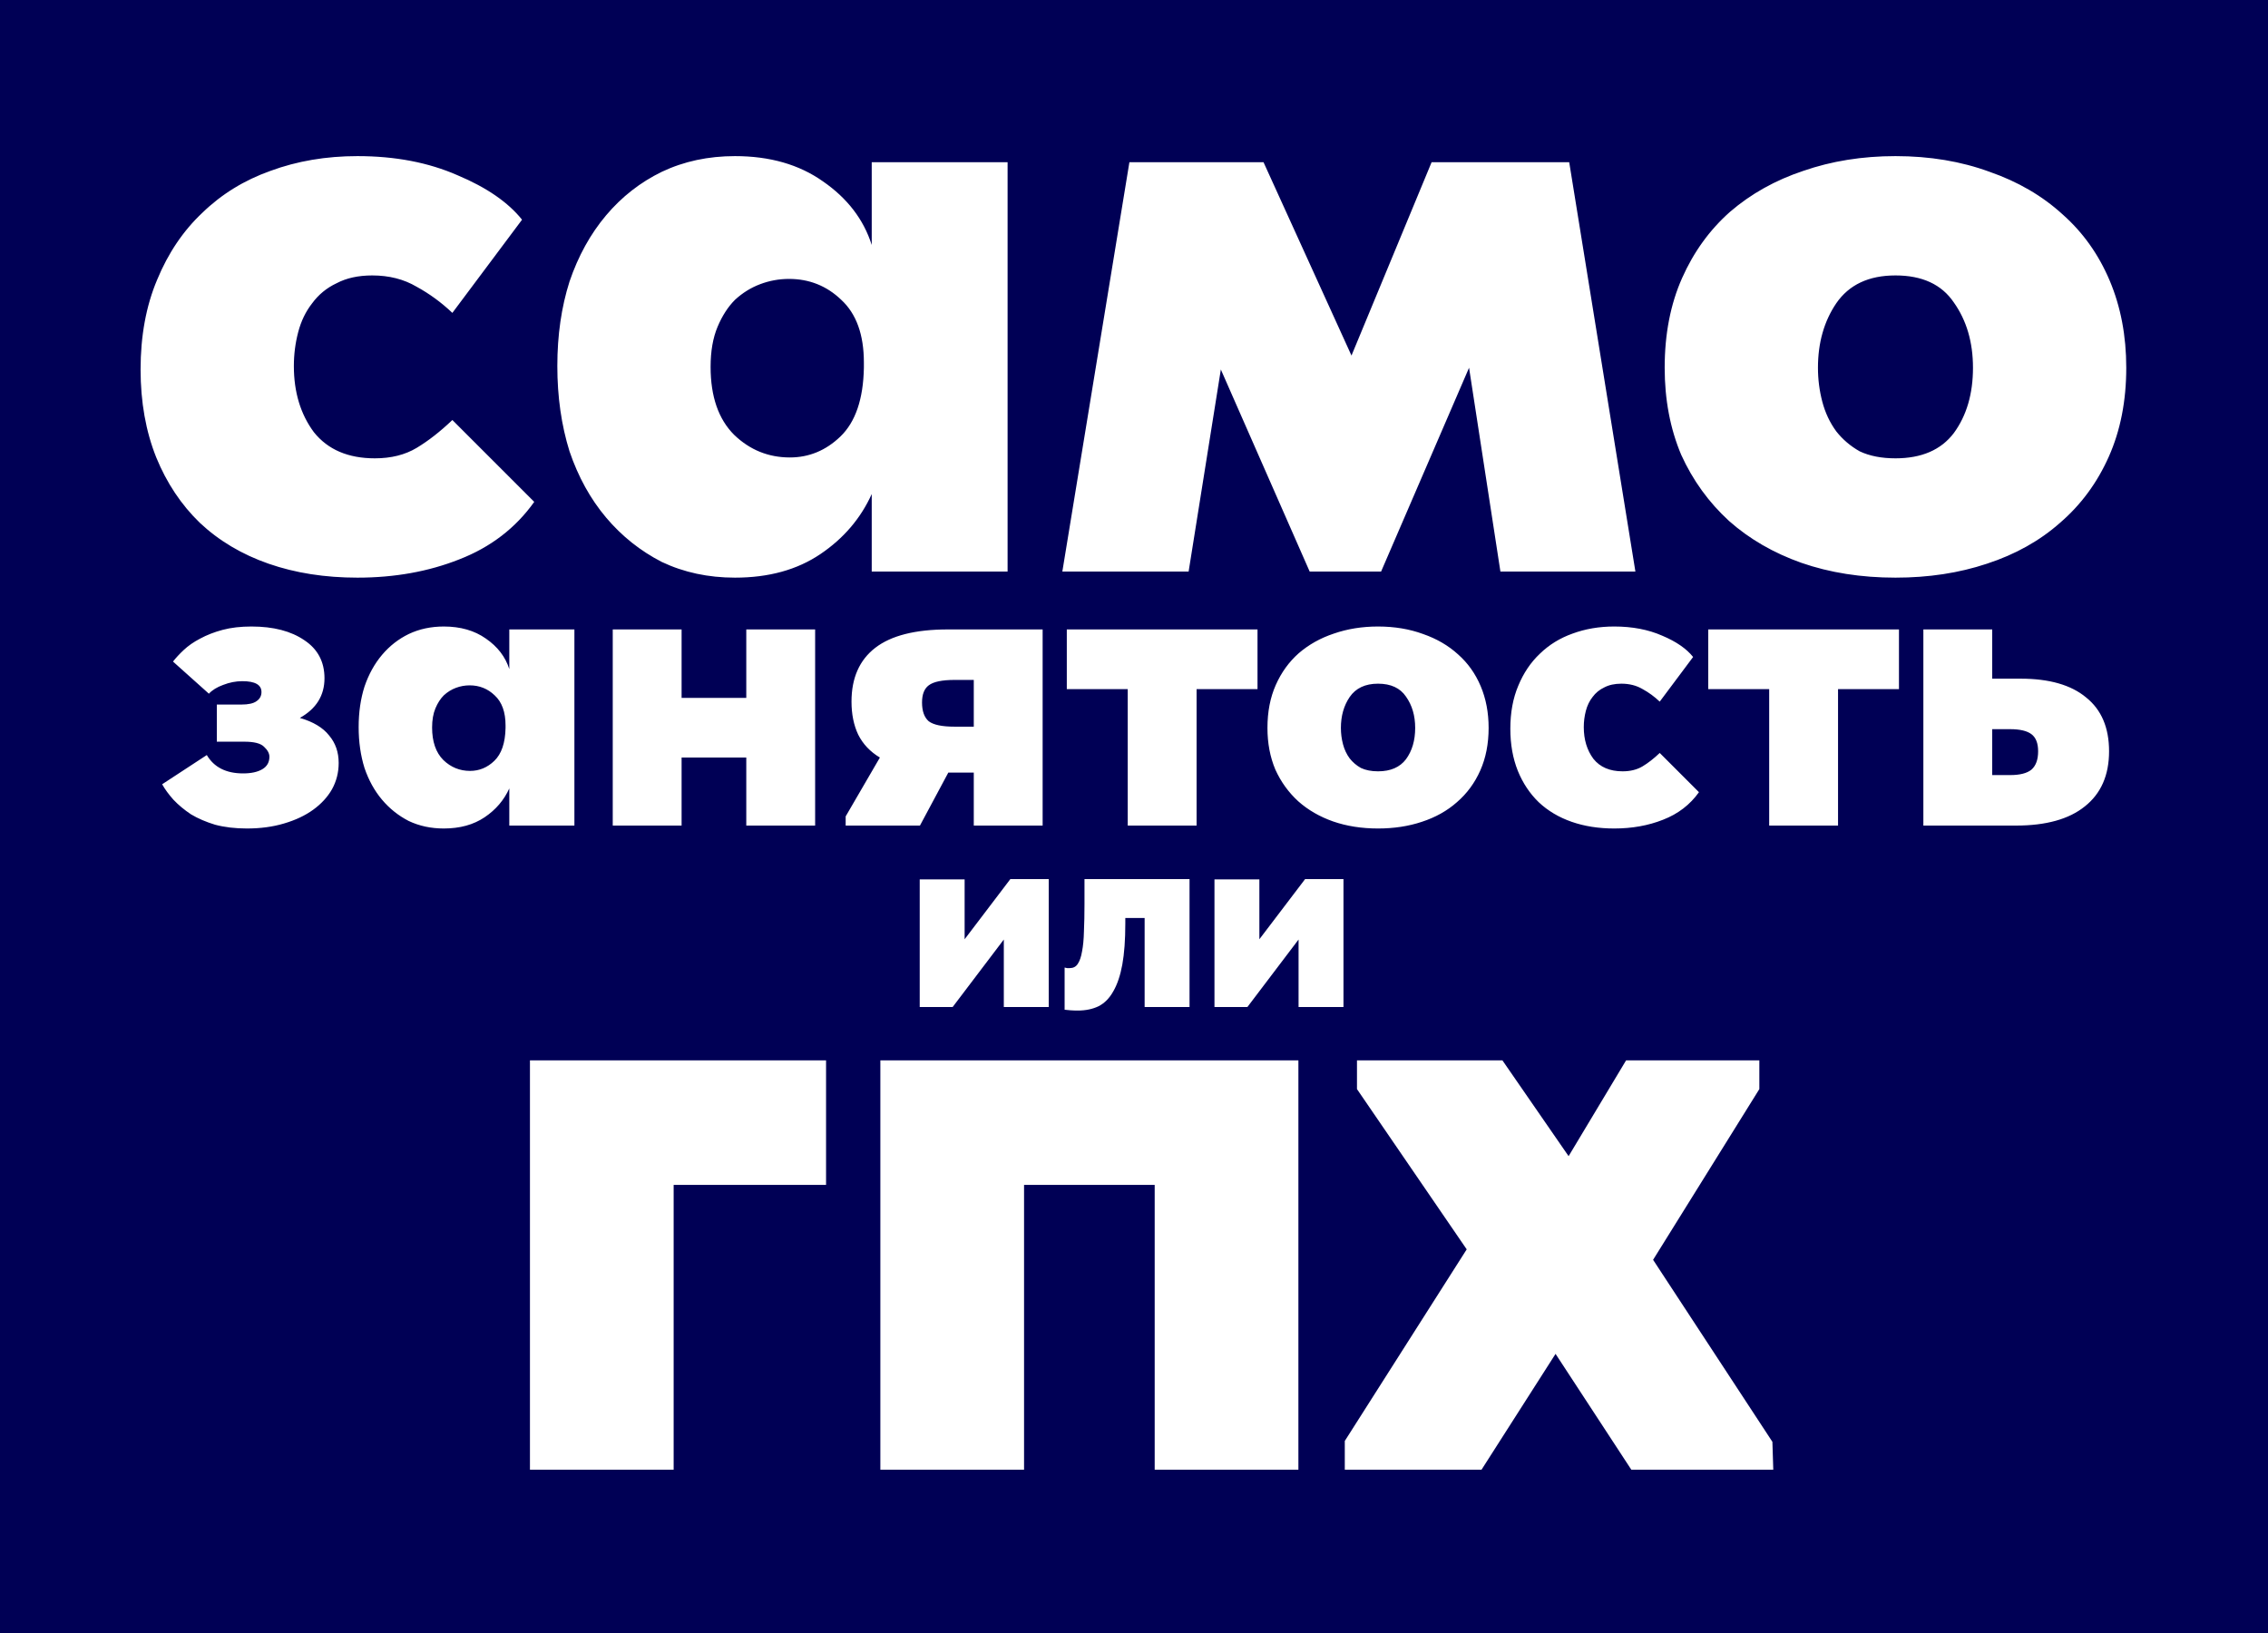
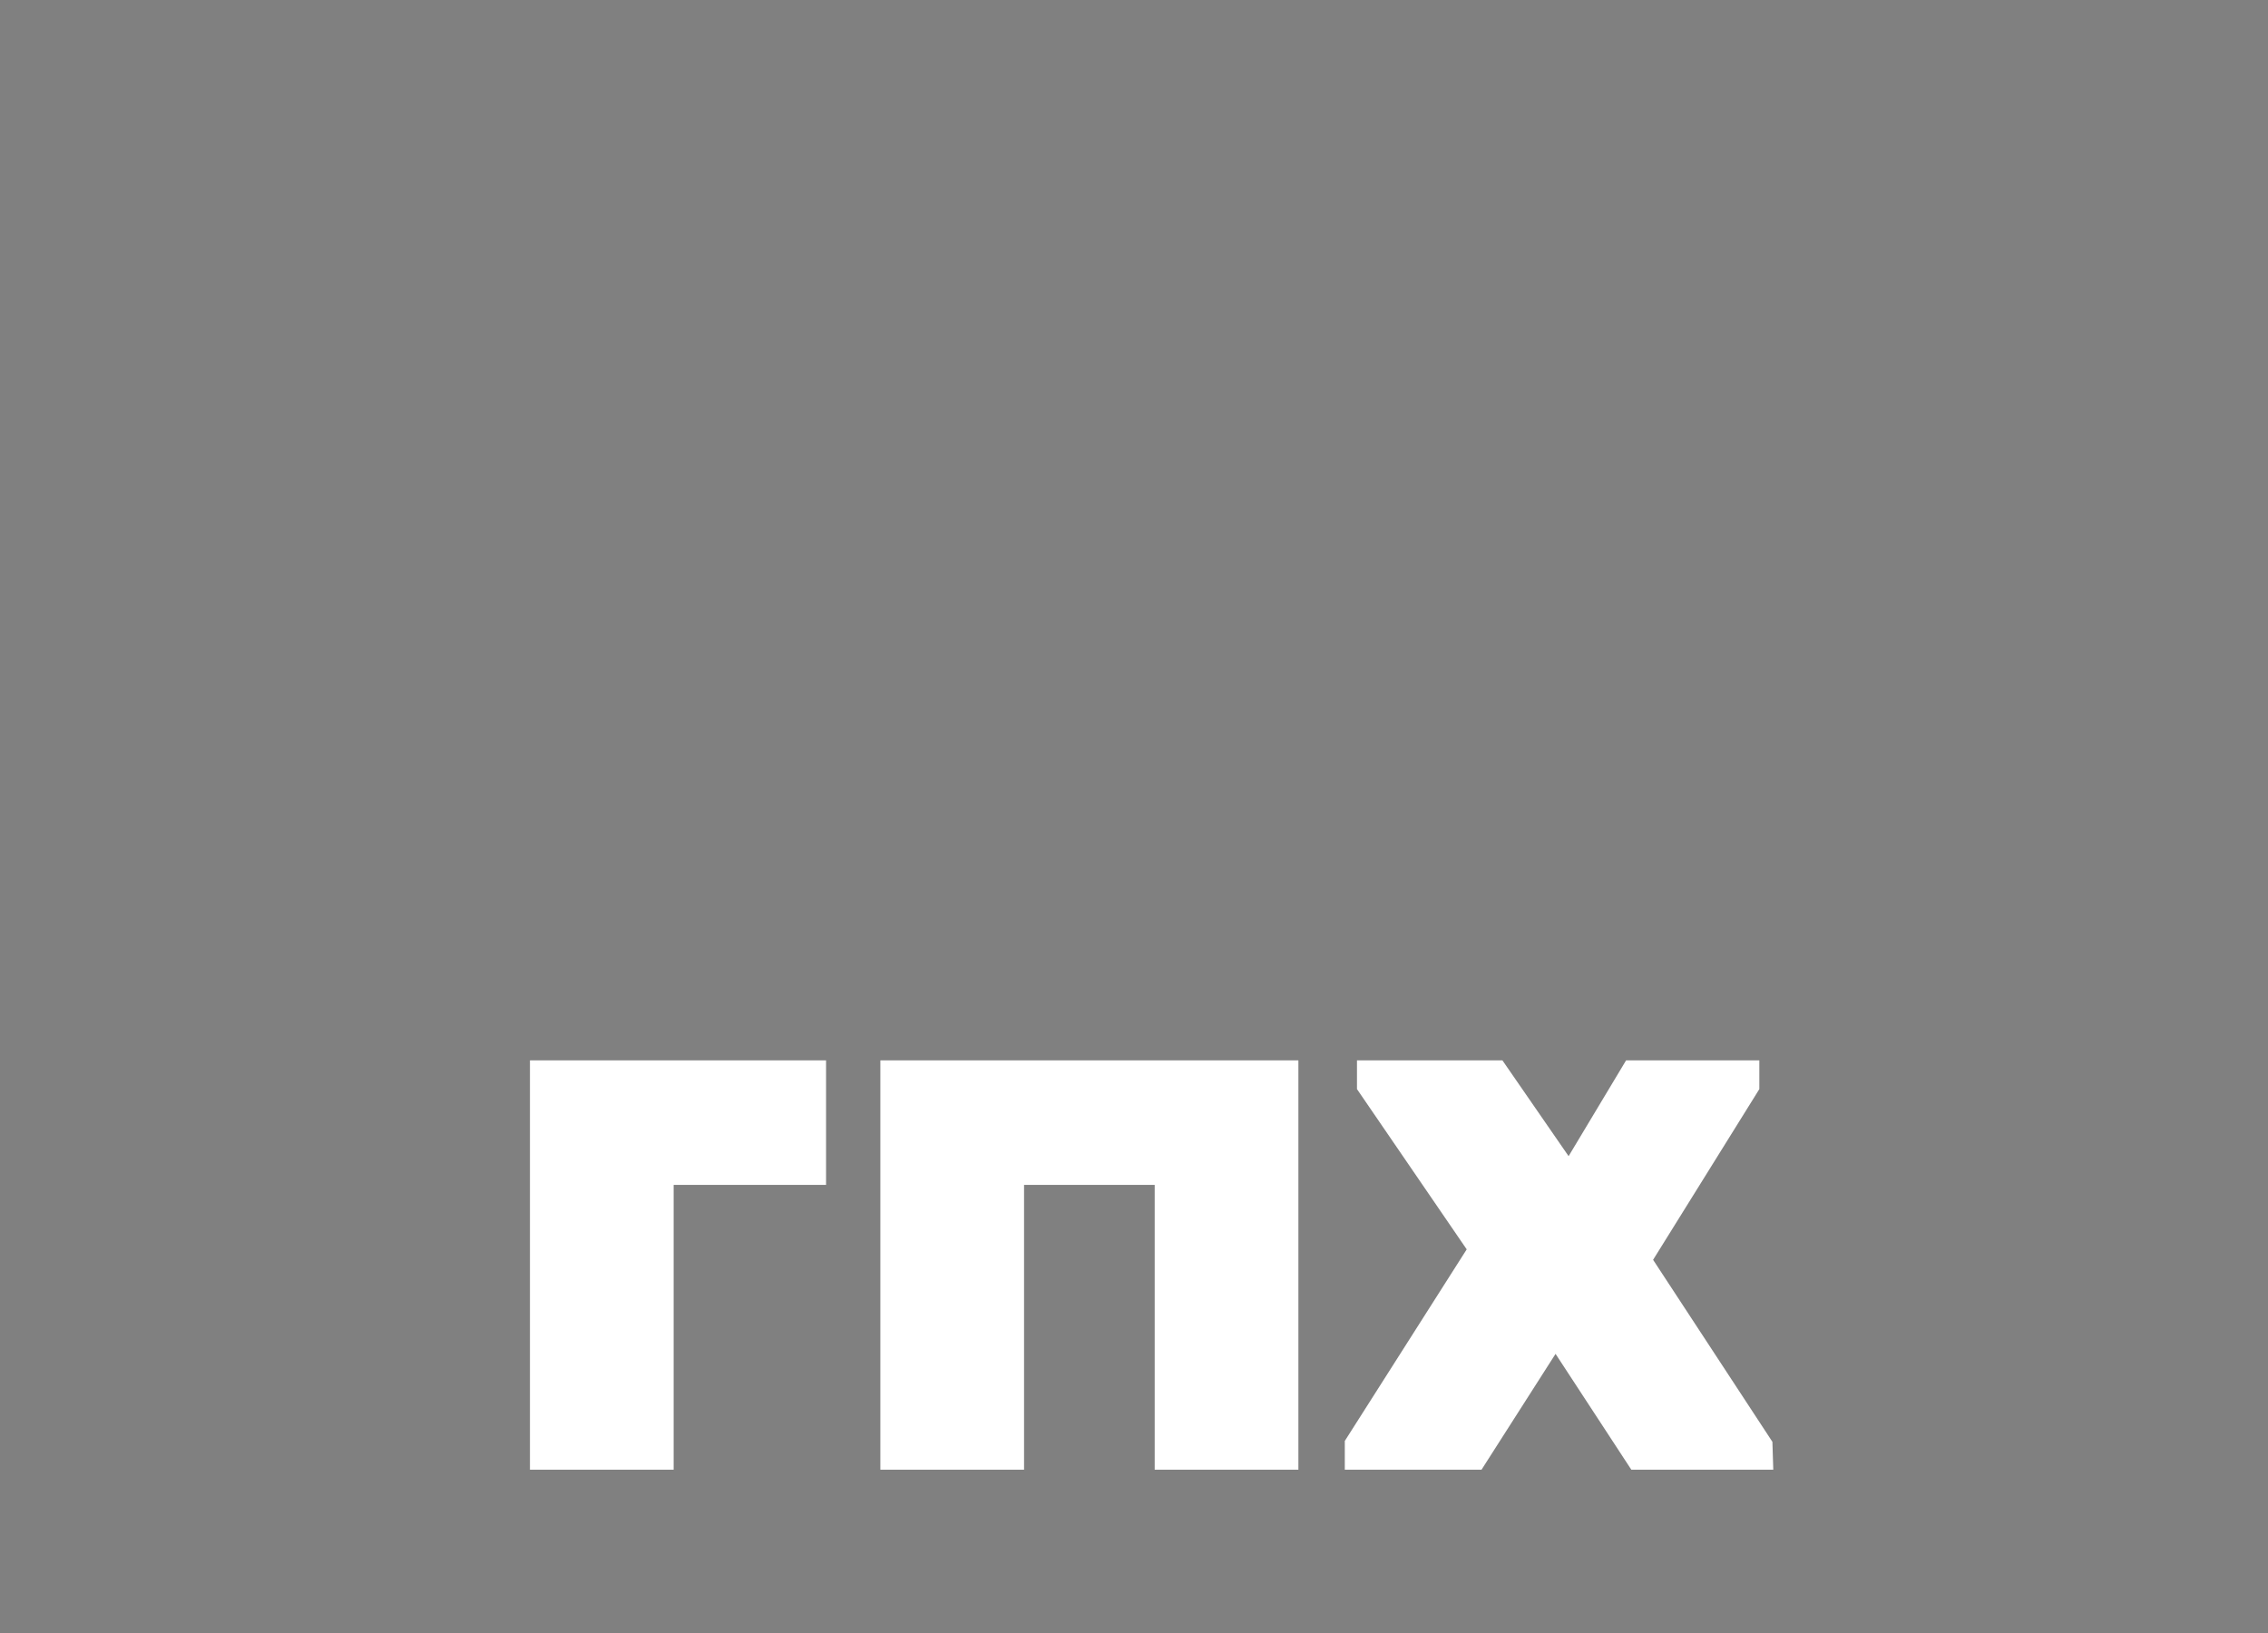
<svg xmlns="http://www.w3.org/2000/svg" width="250" height="180" viewBox="0 0 250 180" fill="none">
  <rect x="0" y="0" width="250" height="180" fill="#808080" stroke="none" />
  <g clip-path="url(#clip0_644_99)">
-     <rect width="250" height="180" fill="#000055" />
-     <path d="M39.4 63.672C35.816 63.672 32.552 63.16 29.608 62.136C26.664 61.112 24.136 59.608 22.024 57.624C19.976 55.64 18.376 53.24 17.224 50.424C16.072 47.544 15.496 44.312 15.496 40.728C15.496 37.016 16.104 33.72 17.32 30.84C18.536 27.896 20.2 25.432 22.312 23.448C24.424 21.4 26.92 19.864 29.8 18.84C32.744 17.752 35.944 17.208 39.4 17.208C43.56 17.208 47.24 17.912 50.44 19.32C53.64 20.664 56.008 22.296 57.544 24.216L49.864 34.488C48.648 33.336 47.336 32.376 45.928 31.608C44.52 30.776 42.888 30.36 41.032 30.36C39.496 30.36 38.184 30.648 37.096 31.224C36.008 31.736 35.112 32.472 34.408 33.432C33.704 34.328 33.192 35.384 32.872 36.6C32.552 37.816 32.392 39.064 32.392 40.344C32.392 43.224 33.128 45.656 34.6 47.64C36.136 49.56 38.376 50.52 41.32 50.52C43.112 50.52 44.648 50.136 45.928 49.368C47.208 48.6 48.52 47.576 49.864 46.296L58.888 55.32C56.84 58.2 54.088 60.312 50.632 61.656C47.24 63 43.496 63.672 39.4 63.672ZM81.017 63.672C78.073 63.672 75.385 63.096 72.954 61.944C70.585 60.728 68.537 59.096 66.809 57.048C65.082 55 63.737 52.568 62.778 49.752C61.882 46.872 61.434 43.736 61.434 40.344C61.434 36.952 61.882 33.848 62.778 31.032C63.737 28.216 65.082 25.784 66.809 23.736C68.537 21.688 70.585 20.088 72.954 18.936C75.385 17.784 78.073 17.208 81.017 17.208C84.858 17.208 88.09 18.136 90.713 19.992C93.401 21.848 95.194 24.184 96.09 27V17.88H111.066V63H96.09V54.456C94.874 57.144 92.986 59.352 90.425 61.08C87.865 62.808 84.73 63.672 81.017 63.672ZM87.066 50.424C89.177 50.424 91.034 49.656 92.633 48.12C94.297 46.52 95.162 43.992 95.225 40.536V39.96C95.225 36.888 94.394 34.584 92.73 33.048C91.129 31.512 89.21 30.744 86.969 30.744C85.882 30.744 84.826 30.936 83.802 31.32C82.778 31.704 81.85 32.28 81.017 33.048C80.249 33.816 79.609 34.808 79.097 36.024C78.585 37.24 78.329 38.712 78.329 40.44C78.329 43.704 79.194 46.2 80.921 47.928C82.65 49.592 84.698 50.424 87.066 50.424ZM124.493 17.88H139.277L148.973 39.192L157.805 17.88H172.973L180.269 63H165.389L161.933 40.536L152.237 63H144.365L134.573 40.728L131.021 63H117.101L124.493 17.88ZM208.936 63.672C205.16 63.672 201.704 63.128 198.568 62.04C195.496 60.952 192.84 59.416 190.6 57.432C188.36 55.384 186.6 52.952 185.32 50.136C184.104 47.256 183.496 44.056 183.496 40.536C183.496 36.824 184.136 33.528 185.416 30.648C186.696 27.768 188.456 25.336 190.696 23.352C193 21.368 195.688 19.864 198.76 18.84C201.896 17.752 205.288 17.208 208.936 17.208C212.712 17.208 216.168 17.784 219.304 18.936C222.44 20.024 225.128 21.592 227.368 23.64C229.608 25.624 231.336 28.056 232.552 30.936C233.768 33.816 234.376 37.016 234.376 40.536C234.376 44.184 233.736 47.448 232.456 50.328C231.176 53.208 229.384 55.64 227.08 57.624C224.84 59.608 222.152 61.112 219.016 62.136C215.944 63.16 212.584 63.672 208.936 63.672ZM208.936 50.52C211.816 50.52 213.96 49.592 215.368 47.736C216.776 45.816 217.48 43.416 217.48 40.536C217.48 37.72 216.776 35.32 215.368 33.336C214.024 31.352 211.88 30.36 208.936 30.36C205.992 30.36 203.816 31.384 202.408 33.432C201.064 35.416 200.392 37.784 200.392 40.536C200.392 41.816 200.552 43.064 200.872 44.28C201.192 45.496 201.704 46.584 202.408 47.544C203.112 48.44 203.976 49.176 205 49.752C206.088 50.264 207.4 50.52 208.936 50.52Z" fill="white" />
-     <path d="M27.212 91.322C25.924 91.322 24.759 91.184 23.716 90.908C22.704 90.601 21.815 90.218 21.048 89.758C20.312 89.267 19.668 88.731 19.116 88.148C18.595 87.565 18.181 86.998 17.874 86.446L22.796 83.226C23.593 84.575 24.927 85.25 26.798 85.25C27.687 85.25 28.393 85.097 28.914 84.79C29.435 84.483 29.696 84.023 29.696 83.41C29.696 83.042 29.497 82.674 29.098 82.306C28.73 81.938 28.009 81.754 26.936 81.754H23.9V77.66H26.614C27.381 77.66 27.933 77.537 28.27 77.292C28.638 77.047 28.822 76.709 28.822 76.28C28.822 75.483 28.117 75.084 26.706 75.084C26.001 75.084 25.295 75.222 24.59 75.498C23.915 75.743 23.394 76.065 23.026 76.464L19.07 72.922C19.377 72.523 19.775 72.094 20.266 71.634C20.757 71.174 21.355 70.76 22.06 70.392C22.796 69.993 23.624 69.671 24.544 69.426C25.464 69.181 26.522 69.058 27.718 69.058C30.141 69.058 32.088 69.564 33.56 70.576C35.032 71.557 35.768 72.953 35.768 74.762C35.768 76.663 34.863 78.12 33.054 79.132C34.526 79.561 35.599 80.205 36.274 81.064C36.979 81.892 37.332 82.904 37.332 84.1C37.332 85.143 37.087 86.109 36.596 86.998C36.105 87.857 35.415 88.608 34.526 89.252C33.637 89.896 32.563 90.402 31.306 90.77C30.079 91.138 28.715 91.322 27.212 91.322ZM48.918 91.322C47.507 91.322 46.219 91.046 45.054 90.494C43.919 89.911 42.938 89.129 42.11 88.148C41.282 87.167 40.638 86.001 40.178 84.652C39.749 83.272 39.534 81.769 39.534 80.144C39.534 78.519 39.749 77.031 40.178 75.682C40.638 74.333 41.282 73.167 42.11 72.186C42.938 71.205 43.919 70.438 45.054 69.886C46.219 69.334 47.507 69.058 48.918 69.058C50.758 69.058 52.307 69.503 53.564 70.392C54.852 71.281 55.711 72.401 56.14 73.75V69.38H63.316V91H56.14V86.906C55.557 88.194 54.653 89.252 53.426 90.08C52.199 90.908 50.697 91.322 48.918 91.322ZM51.816 84.974C52.828 84.974 53.717 84.606 54.484 83.87C55.281 83.103 55.695 81.892 55.726 80.236V79.96C55.726 78.488 55.327 77.384 54.53 76.648C53.763 75.912 52.843 75.544 51.77 75.544C51.249 75.544 50.743 75.636 50.252 75.82C49.761 76.004 49.317 76.28 48.918 76.648C48.55 77.016 48.243 77.491 47.998 78.074C47.753 78.657 47.63 79.362 47.63 80.19C47.63 81.754 48.044 82.95 48.872 83.778C49.7 84.575 50.681 84.974 51.816 84.974ZM82.262 83.502H75.132V91H67.542V69.38H75.132V76.924H82.262V69.38H89.852V91H82.262V83.502ZM93.217 89.988L96.989 83.502C95.915 82.858 95.118 82.015 94.597 80.972C94.106 79.929 93.861 78.718 93.861 77.338C93.861 74.731 94.735 72.753 96.483 71.404C98.231 70.055 100.899 69.38 104.487 69.38H114.929V91H107.339V85.158H104.533L101.405 91H93.217V89.988ZM107.339 80.098V74.946H105.223C103.843 74.946 102.892 75.145 102.371 75.544C101.88 75.912 101.635 76.541 101.635 77.43C101.635 78.381 101.88 79.071 102.371 79.5C102.892 79.899 103.843 80.098 105.223 80.098H107.339ZM124.309 75.958H117.593V69.38H138.615V75.958H131.899V91H124.309V75.958ZM151.9 91.322C150.09 91.322 148.434 91.061 146.932 90.54C145.46 90.019 144.187 89.283 143.114 88.332C142.04 87.351 141.197 86.185 140.584 84.836C140.001 83.456 139.71 81.923 139.71 80.236C139.71 78.457 140.016 76.878 140.63 75.498C141.243 74.118 142.086 72.953 143.16 72.002C144.264 71.051 145.552 70.331 147.024 69.84C148.526 69.319 150.152 69.058 151.9 69.058C153.709 69.058 155.365 69.334 156.868 69.886C158.37 70.407 159.658 71.159 160.732 72.14C161.805 73.091 162.633 74.256 163.216 75.636C163.798 77.016 164.09 78.549 164.09 80.236C164.09 81.984 163.783 83.548 163.17 84.928C162.556 86.308 161.698 87.473 160.594 88.424C159.52 89.375 158.232 90.095 156.73 90.586C155.258 91.077 153.648 91.322 151.9 91.322ZM151.9 85.02C153.28 85.02 154.307 84.575 154.982 83.686C155.656 82.766 155.994 81.616 155.994 80.236C155.994 78.887 155.656 77.737 154.982 76.786C154.338 75.835 153.31 75.36 151.9 75.36C150.489 75.36 149.446 75.851 148.772 76.832C148.128 77.783 147.806 78.917 147.806 80.236C147.806 80.849 147.882 81.447 148.036 82.03C148.189 82.613 148.434 83.134 148.772 83.594C149.109 84.023 149.523 84.376 150.014 84.652C150.535 84.897 151.164 85.02 151.9 85.02ZM177.937 91.322C176.22 91.322 174.656 91.077 173.245 90.586C171.834 90.095 170.623 89.375 169.611 88.424C168.63 87.473 167.863 86.323 167.311 84.974C166.759 83.594 166.483 82.045 166.483 80.328C166.483 78.549 166.774 76.97 167.357 75.59C167.94 74.179 168.737 72.999 169.749 72.048C170.761 71.067 171.957 70.331 173.337 69.84C174.748 69.319 176.281 69.058 177.937 69.058C179.93 69.058 181.694 69.395 183.227 70.07C184.76 70.714 185.895 71.496 186.631 72.416L182.951 77.338C182.368 76.786 181.74 76.326 181.065 75.958C180.39 75.559 179.608 75.36 178.719 75.36C177.983 75.36 177.354 75.498 176.833 75.774C176.312 76.019 175.882 76.372 175.545 76.832C175.208 77.261 174.962 77.767 174.809 78.35C174.656 78.933 174.579 79.531 174.579 80.144C174.579 81.524 174.932 82.689 175.637 83.64C176.373 84.56 177.446 85.02 178.857 85.02C179.716 85.02 180.452 84.836 181.065 84.468C181.678 84.1 182.307 83.609 182.951 82.996L187.275 87.32C186.294 88.7 184.975 89.712 183.319 90.356C181.694 91 179.9 91.322 177.937 91.322ZM195.016 75.958H188.3V69.38H209.322V75.958H202.606V91H195.016V75.958ZM212.011 69.38H219.601V74.808H222.729C225.887 74.808 228.295 75.498 229.951 76.878C231.637 78.227 232.481 80.205 232.481 82.812C232.481 85.449 231.591 87.473 229.813 88.884C228.065 90.295 225.535 91 222.223 91H212.011V69.38ZM221.579 85.434C222.652 85.434 223.434 85.235 223.925 84.836C224.415 84.407 224.661 83.732 224.661 82.812C224.661 81.923 224.415 81.294 223.925 80.926C223.434 80.558 222.652 80.374 221.579 80.374H219.601V85.434H221.579Z" fill="white" />
    <path d="M58.416 116.88H91.056V130.608H74.256V162H58.416V116.88ZM97.041 116.88H143.121V162H127.281V130.608H112.881V162H97.041V116.88ZM148.235 158.832L161.674 137.712L149.579 120.048V116.88H165.611L172.906 127.44L179.243 116.88H193.931V120.048L182.219 138.864L195.371 158.928L195.467 162H179.819L171.467 149.232L163.307 162H148.235V158.832Z" fill="white" />
-     <path d="M101.38 96.93H106.33V103.53L111.37 96.9H115.6V111H110.65V103.56L105.01 111H101.38V96.93ZM118.792 111.39C118.512 111.39 118.242 111.38 117.982 111.36C117.742 111.34 117.532 111.32 117.352 111.3V106.65C117.452 106.67 117.542 106.69 117.622 106.71C117.722 106.71 117.822 106.71 117.922 106.71C118.302 106.71 118.592 106.56 118.792 106.26C119.012 105.94 119.172 105.48 119.272 104.88C119.392 104.28 119.462 103.54 119.482 102.66C119.522 101.78 119.542 100.77 119.542 99.63V96.9H131.122V111H126.172V101.19H124.042V101.82C124.042 103.6 123.932 105.1 123.712 106.32C123.492 107.52 123.162 108.5 122.722 109.26C122.302 110.02 121.762 110.57 121.102 110.91C120.442 111.23 119.672 111.39 118.792 111.39ZM133.87 96.93H138.82V103.53L143.86 96.9H148.09V111H143.14V103.56L137.5 111H133.87V96.93Z" fill="white" />
  </g>
  <defs>
    <clipPath id="clip0_644_99">
      <rect width="250" height="180" fill="white" />
    </clipPath>
  </defs>
</svg>